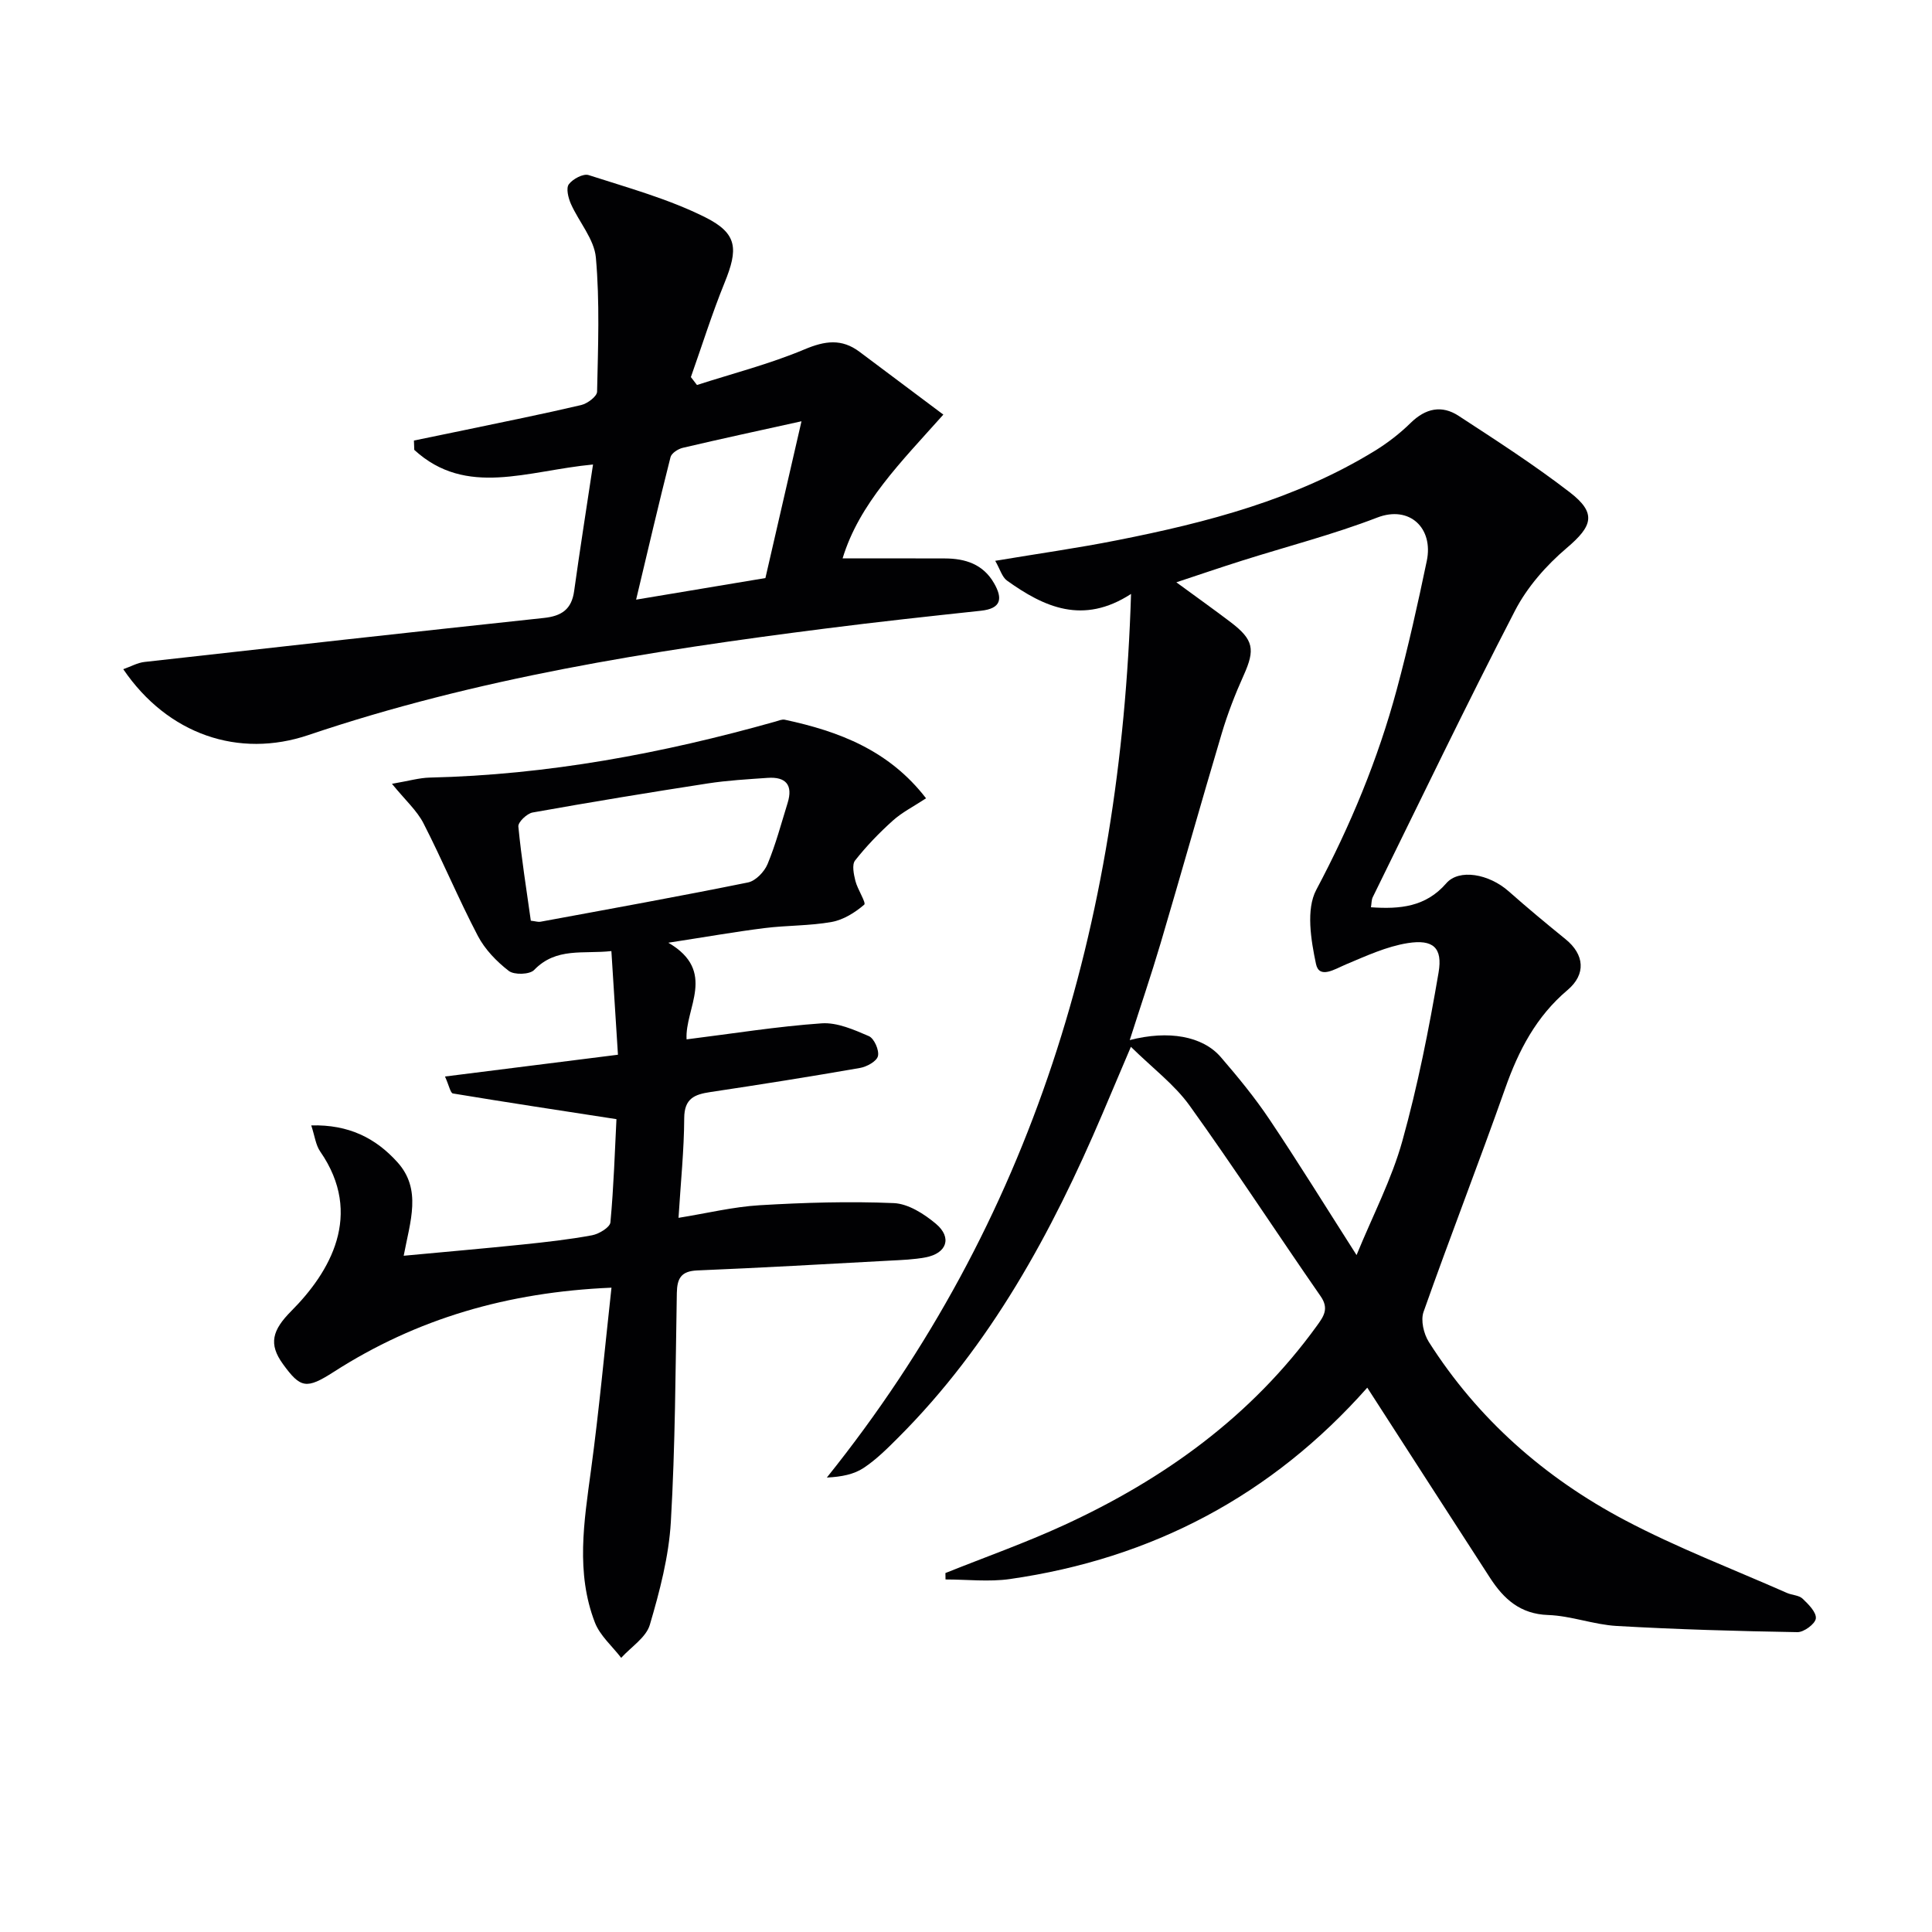
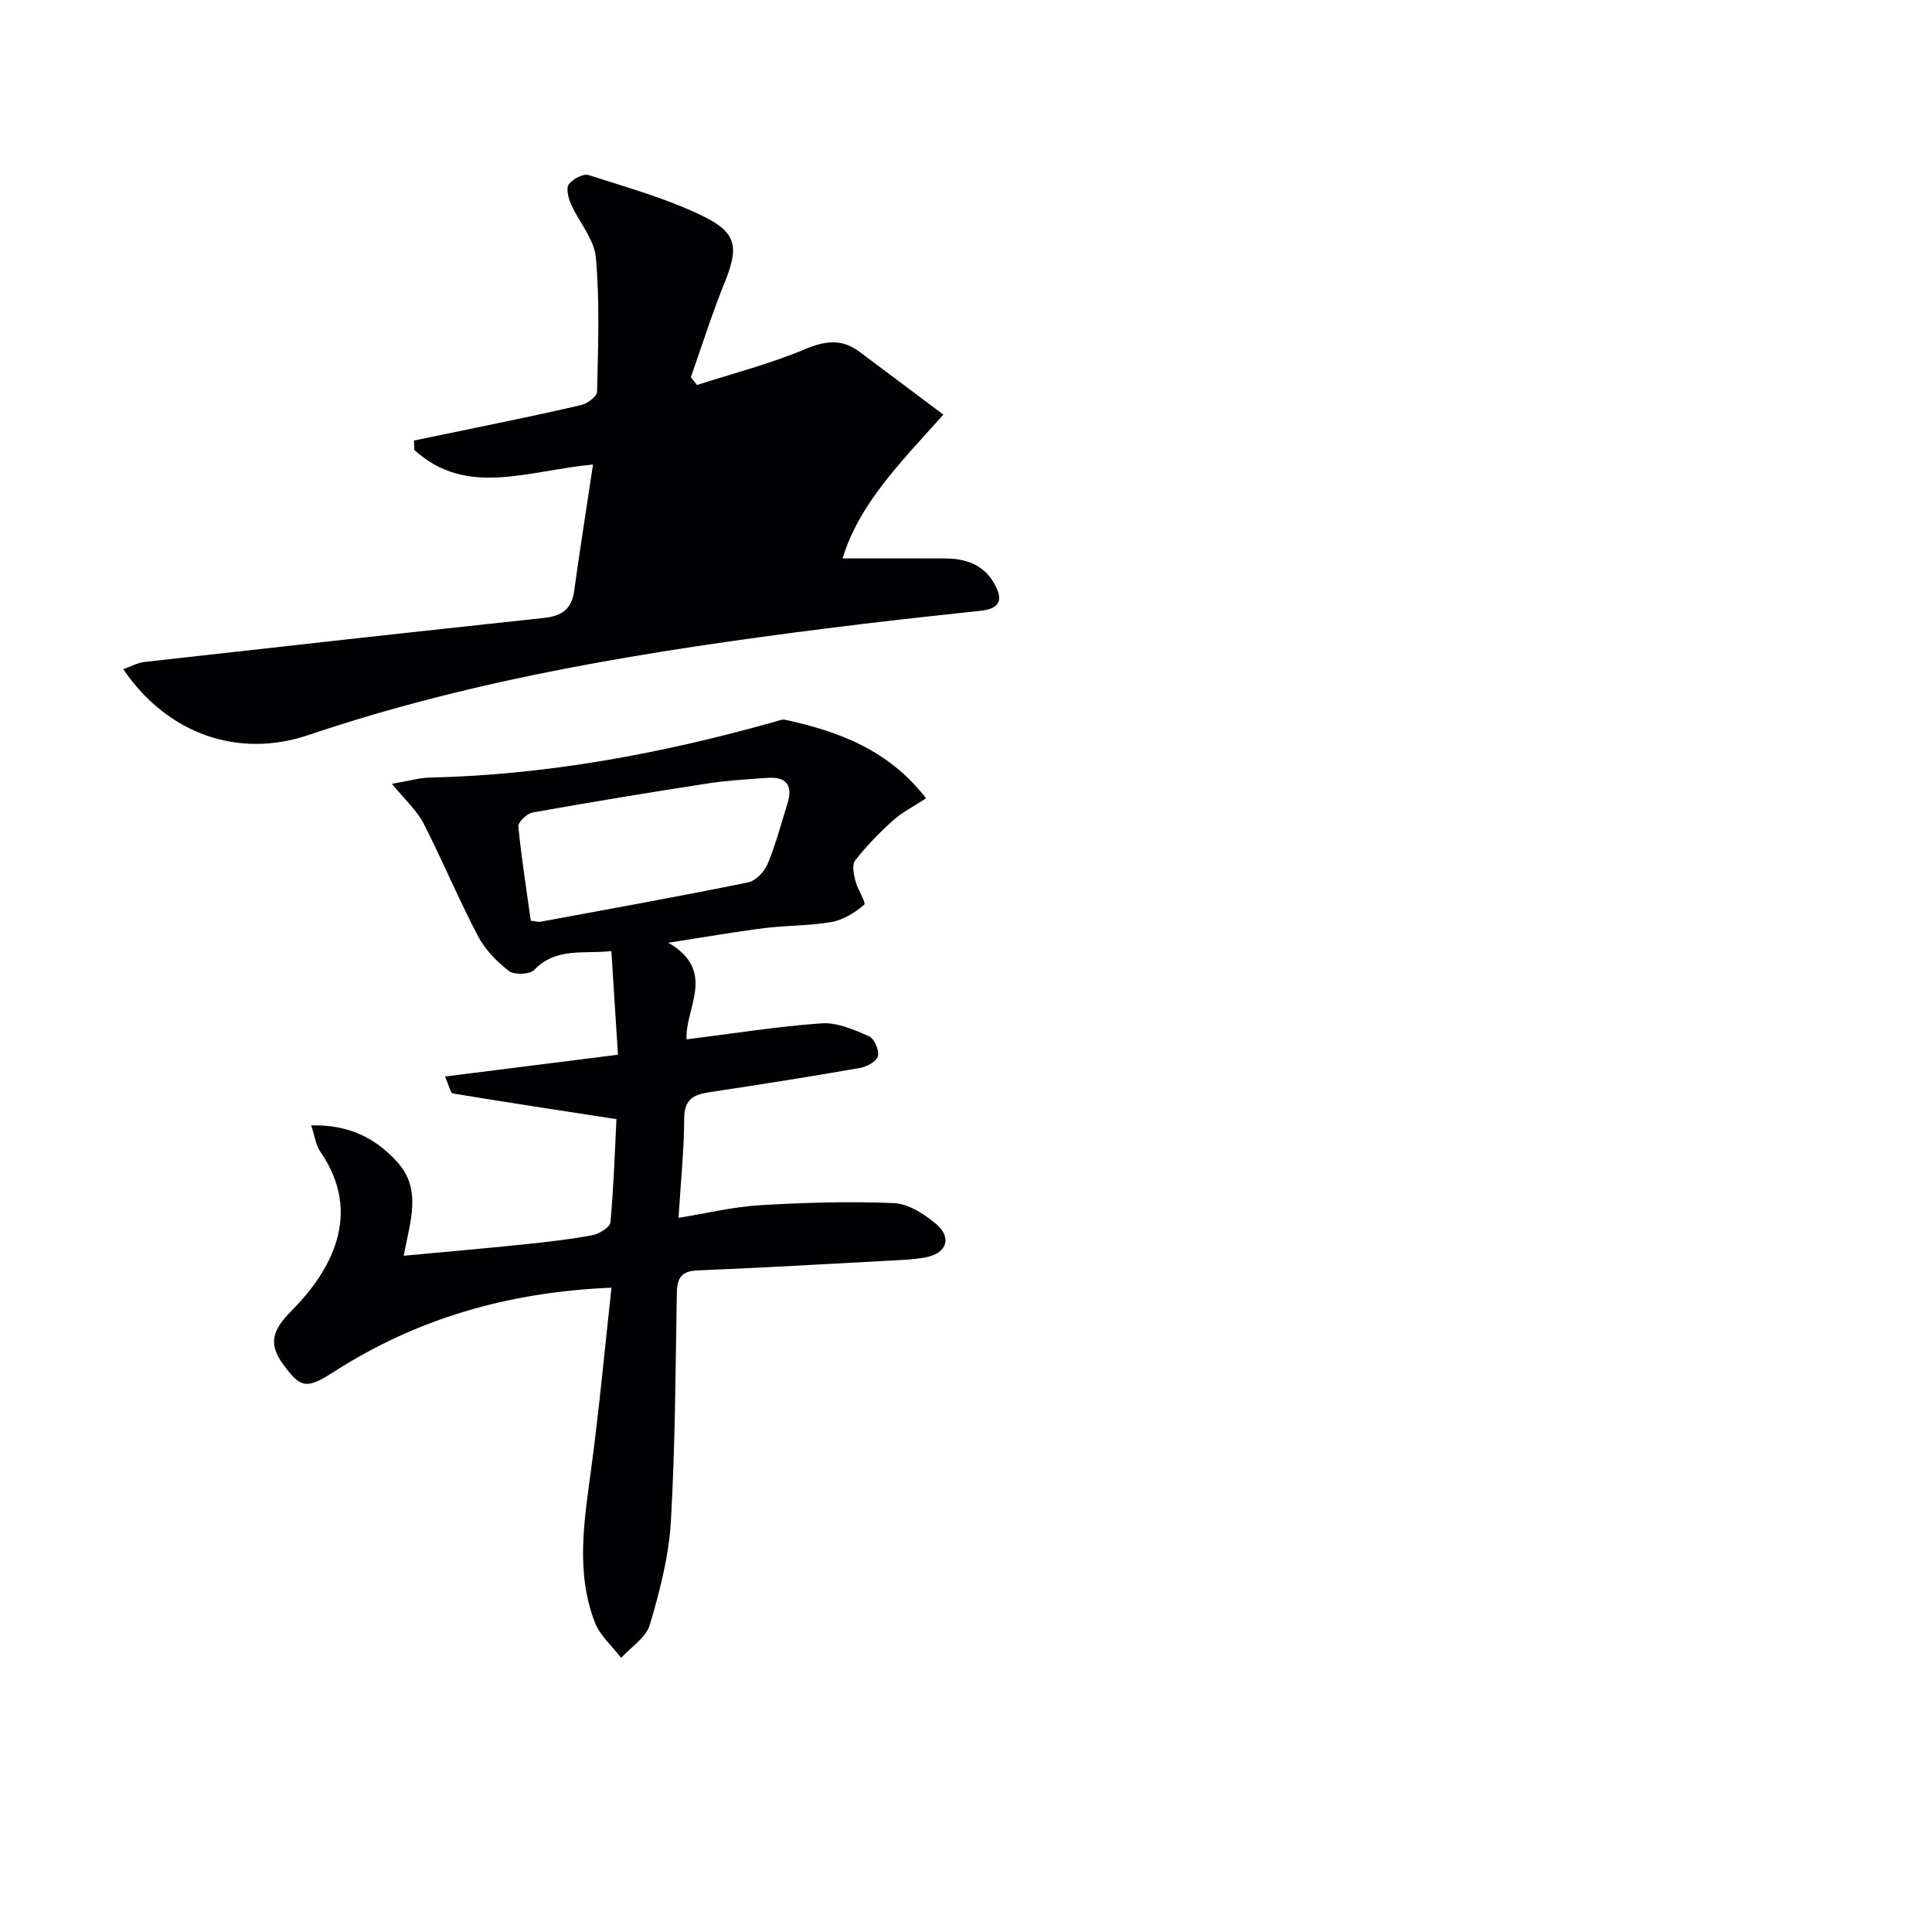
<svg xmlns="http://www.w3.org/2000/svg" enable-background="new 0 0 400 400" viewBox="0 0 400 400">
  <g fill="#010103">
-     <path d="m283.08 287.3c-19.76 22.32-44.55 35.4-73.96 39.62-4.37.63-8.9.09-13.36.09-.01-.44-.01-.89-.02-1.33 8.19-3.28 16.53-6.23 24.53-9.91 20.74-9.53 38.83-22.54 52.37-41.27 1.41-1.95 2.57-3.56.78-6.13-9.1-13.11-17.81-26.5-27.12-39.46-3.14-4.37-7.66-7.75-12.16-12.18-2.2 5.18-4.04 9.53-5.89 13.87-10.5 24.63-23.14 47.92-42.31 67.07-2.23 2.23-4.51 4.51-7.12 6.24-2.01 1.34-4.57 1.85-7.63 2 42.7-53.23 60.86-114.46 62.98-182.94-9.97 6.46-18.02 2.72-25.69-2.77-1.01-.73-1.41-2.31-2.43-4.09 8.97-1.5 17.16-2.65 25.25-4.26 18.63-3.68 36.93-8.44 53.34-18.51 2.66-1.64 5.2-3.6 7.43-5.79 3.07-3.01 6.42-3.74 9.91-1.46 7.8 5.09 15.65 10.15 23.01 15.82 5.65 4.35 4.73 7.01-.62 11.55-4.22 3.58-8.17 8.07-10.7 12.96-10.15 19.61-19.71 39.52-29.46 59.34-.27.55-.23 1.26-.37 2.08 5.98.42 11.35-.06 15.59-4.96 2.65-3.06 8.82-1.97 12.92 1.65 3.84 3.4 7.79 6.68 11.77 9.91 3.93 3.18 4.3 7.26.42 10.54-6.47 5.46-10.13 12.49-12.9 20.34-5.47 15.49-11.44 30.8-16.91 46.29-.62 1.75.03 4.54 1.09 6.22 10.15 15.97 24 28.13 40.57 36.89 10.82 5.72 22.35 10.12 33.58 15.08 1.06.47 2.48.46 3.24 1.19 1.21 1.15 2.88 2.82 2.74 4.09-.12 1.12-2.48 2.87-3.82 2.84-12.47-.21-24.94-.57-37.39-1.28-4.77-.27-9.47-2.11-14.23-2.27-5.78-.2-9.17-3.33-11.98-7.64-8.41-12.96-16.75-25.96-25.45-39.43zm-49.18-71.96c8.01-2.08 15.09-.84 18.85 3.52 3.57 4.14 7.06 8.39 10.1 12.93 6 8.95 11.66 18.12 18.01 28.06 3.42-8.34 7.29-15.74 9.48-23.62 3.19-11.44 5.5-23.15 7.5-34.87.88-5.16-1.13-6.93-6.38-6.1-4.4.7-8.65 2.67-12.82 4.42-2.3.97-5.51 3.08-6.18-.11-1.05-4.97-2.09-11.29.06-15.34 7.07-13.3 12.77-27.02 16.67-41.5 2.37-8.79 4.35-17.69 6.21-26.6 1.42-6.78-3.55-11.55-10.24-8.98-9.11 3.51-18.63 5.96-27.96 8.91-4.59 1.45-9.14 3.01-13.65 4.5 4.07 2.98 7.7 5.57 11.25 8.26 4.78 3.64 5.09 5.65 2.69 10.99-1.76 3.9-3.32 7.93-4.54 12.03-4.31 14.46-8.38 28.98-12.66 43.45-1.97 6.64-4.2 13.19-6.39 20.05z" />
    <path d="m126.6 266.6c-21.49.91-40.33 6.41-57.51 17.44-5.66 3.63-6.87 3.4-10.52-1.64-3-4.15-2.22-6.99 1.75-10.98 7.96-8 15.04-19.93 5.97-33.02-.93-1.34-1.12-3.2-1.85-5.4 7.77-.2 13.34 2.63 17.84 7.62 5.09 5.64 2.65 12.2 1.3 19.37 8.62-.81 16.65-1.5 24.67-2.33 4.79-.5 9.59-1.03 14.33-1.91 1.44-.27 3.7-1.64 3.8-2.67.69-7.41.92-14.87 1.25-21.37-11.52-1.78-22.71-3.47-33.86-5.32-.51-.08-.78-1.6-1.64-3.51 12.06-1.52 23.5-2.96 35.81-4.51-.43-6.77-.87-13.79-1.36-21.46-5.81.65-11.42-.84-16 3.92-.92.95-4.14 1.05-5.25.18-2.52-1.95-4.94-4.45-6.4-7.25-4-7.64-7.32-15.63-11.25-23.3-1.36-2.65-3.75-4.77-6.53-8.18 3.5-.6 5.66-1.24 7.84-1.29 24.39-.56 48.15-5 71.56-11.6.63-.18 1.34-.5 1.93-.38 11.2 2.4 21.57 6.31 29.25 16.27-2.6 1.71-4.97 2.9-6.88 4.62-2.82 2.53-5.48 5.29-7.82 8.26-.68.87-.27 2.85.07 4.22.44 1.76 2.28 4.54 1.83 4.92-1.9 1.63-4.31 3.15-6.74 3.58-4.56.82-9.28.69-13.89 1.27-6.08.76-12.13 1.83-19.93 3.03 10.17 5.92 3.38 13.57 3.78 20.01 9.61-1.2 18.76-2.68 27.97-3.32 3.21-.22 6.68 1.32 9.77 2.65 1.1.48 2.17 2.91 1.88 4.13-.25 1.08-2.32 2.22-3.73 2.46-10.3 1.8-20.64 3.44-30.98 4.99-3.28.49-5.38 1.33-5.4 5.39-.03 6.61-.72 13.21-1.18 20.65 5.86-.94 11.3-2.28 16.8-2.61 9.24-.55 18.53-.83 27.77-.44 2.99.13 6.28 2.23 8.72 4.28 3.4 2.86 2.26 6.12-2.13 6.95-2.43.46-4.94.55-7.43.68-13.28.72-26.56 1.48-39.84 2.03-3.35.14-4.18 1.63-4.24 4.66-.28 15.81-.32 31.64-1.24 47.42-.42 7.17-2.31 14.36-4.35 21.29-.78 2.63-3.88 4.58-5.93 6.84-1.85-2.42-4.38-4.58-5.44-7.31-3.99-10.32-2.25-20.89-.82-31.49 1.69-12.45 2.83-24.96 4.25-37.84zm-16.7-75.98c1.02.12 1.52.3 1.97.22 14.35-2.65 28.7-5.24 43-8.14 1.57-.32 3.38-2.2 4.04-3.79 1.7-4.09 2.84-8.42 4.16-12.67 1.15-3.72-.37-5.46-4.15-5.19-4.13.29-8.28.52-12.37 1.15-12.11 1.87-24.21 3.86-36.28 6.02-1.17.21-3.04 2-2.95 2.9.63 6.53 1.68 13.04 2.58 19.5z" />
-     <path d="m122.78 96.17c-13.59 1.27-26.24 6.85-37.01-3.03-.02-.64-.04-1.29-.07-1.93 3.6-.74 7.2-1.48 10.8-2.23 7.95-1.67 15.92-3.26 23.83-5.12 1.29-.3 3.27-1.79 3.29-2.76.2-9.25.57-18.56-.25-27.76-.34-3.83-3.51-7.38-5.18-11.15-.54-1.23-1.03-3.22-.42-4.04.82-1.1 2.99-2.26 4.1-1.9 8.15 2.63 16.54 4.93 24.15 8.74 6.74 3.37 6.82 6.59 3.99 13.56-2.6 6.39-4.66 13-6.97 19.52.42.55.84 1.09 1.26 1.64 7.44-2.4 15.07-4.35 22.25-7.37 4.25-1.79 7.7-2.28 11.41.5 5.63 4.22 11.26 8.44 17.35 13-8.84 9.91-17.41 18.41-20.86 29.77 7.11 0 14.14-.02 21.17.01 4.22.01 7.91 1.18 10.17 5.1 1.85 3.19 1.54 5.28-2.72 5.73-10.73 1.15-21.45 2.31-32.15 3.68-36.24 4.61-72.28 10.29-107.05 22.05-14.42 4.88-29.13-.08-38.35-13.63 1.59-.56 2.96-1.34 4.4-1.5 27.56-3.1 55.12-6.16 82.69-9.11 3.65-.39 5.74-1.77 6.26-5.57 1.18-8.52 2.53-17 3.91-26.2zm35.69 23.51c2.49-10.81 4.88-21.2 7.47-32.46-8.86 1.96-16.74 3.65-24.59 5.5-.97.23-2.33 1.11-2.53 1.94-2.42 9.54-4.65 19.13-7.12 29.49 9.35-1.55 17.78-2.96 26.77-4.47z" />
+     <path d="m122.78 96.17c-13.59 1.27-26.24 6.85-37.01-3.03-.02-.64-.04-1.29-.07-1.93 3.6-.74 7.2-1.48 10.8-2.23 7.95-1.67 15.92-3.26 23.83-5.12 1.29-.3 3.27-1.79 3.29-2.76.2-9.25.57-18.56-.25-27.76-.34-3.83-3.51-7.38-5.18-11.15-.54-1.23-1.03-3.22-.42-4.04.82-1.1 2.99-2.26 4.1-1.9 8.15 2.63 16.54 4.93 24.15 8.74 6.74 3.37 6.82 6.59 3.99 13.56-2.6 6.39-4.66 13-6.97 19.52.42.55.84 1.09 1.26 1.64 7.44-2.4 15.07-4.35 22.25-7.37 4.25-1.79 7.7-2.28 11.41.5 5.63 4.22 11.26 8.44 17.35 13-8.84 9.91-17.41 18.41-20.86 29.77 7.11 0 14.14-.02 21.17.01 4.22.01 7.91 1.18 10.17 5.1 1.85 3.19 1.54 5.28-2.72 5.73-10.73 1.15-21.45 2.31-32.15 3.68-36.24 4.61-72.28 10.29-107.05 22.05-14.42 4.88-29.13-.08-38.35-13.63 1.59-.56 2.96-1.34 4.4-1.5 27.56-3.1 55.12-6.16 82.69-9.11 3.65-.39 5.74-1.77 6.26-5.57 1.18-8.52 2.53-17 3.91-26.2zm35.69 23.51z" />
  </g>
</svg>